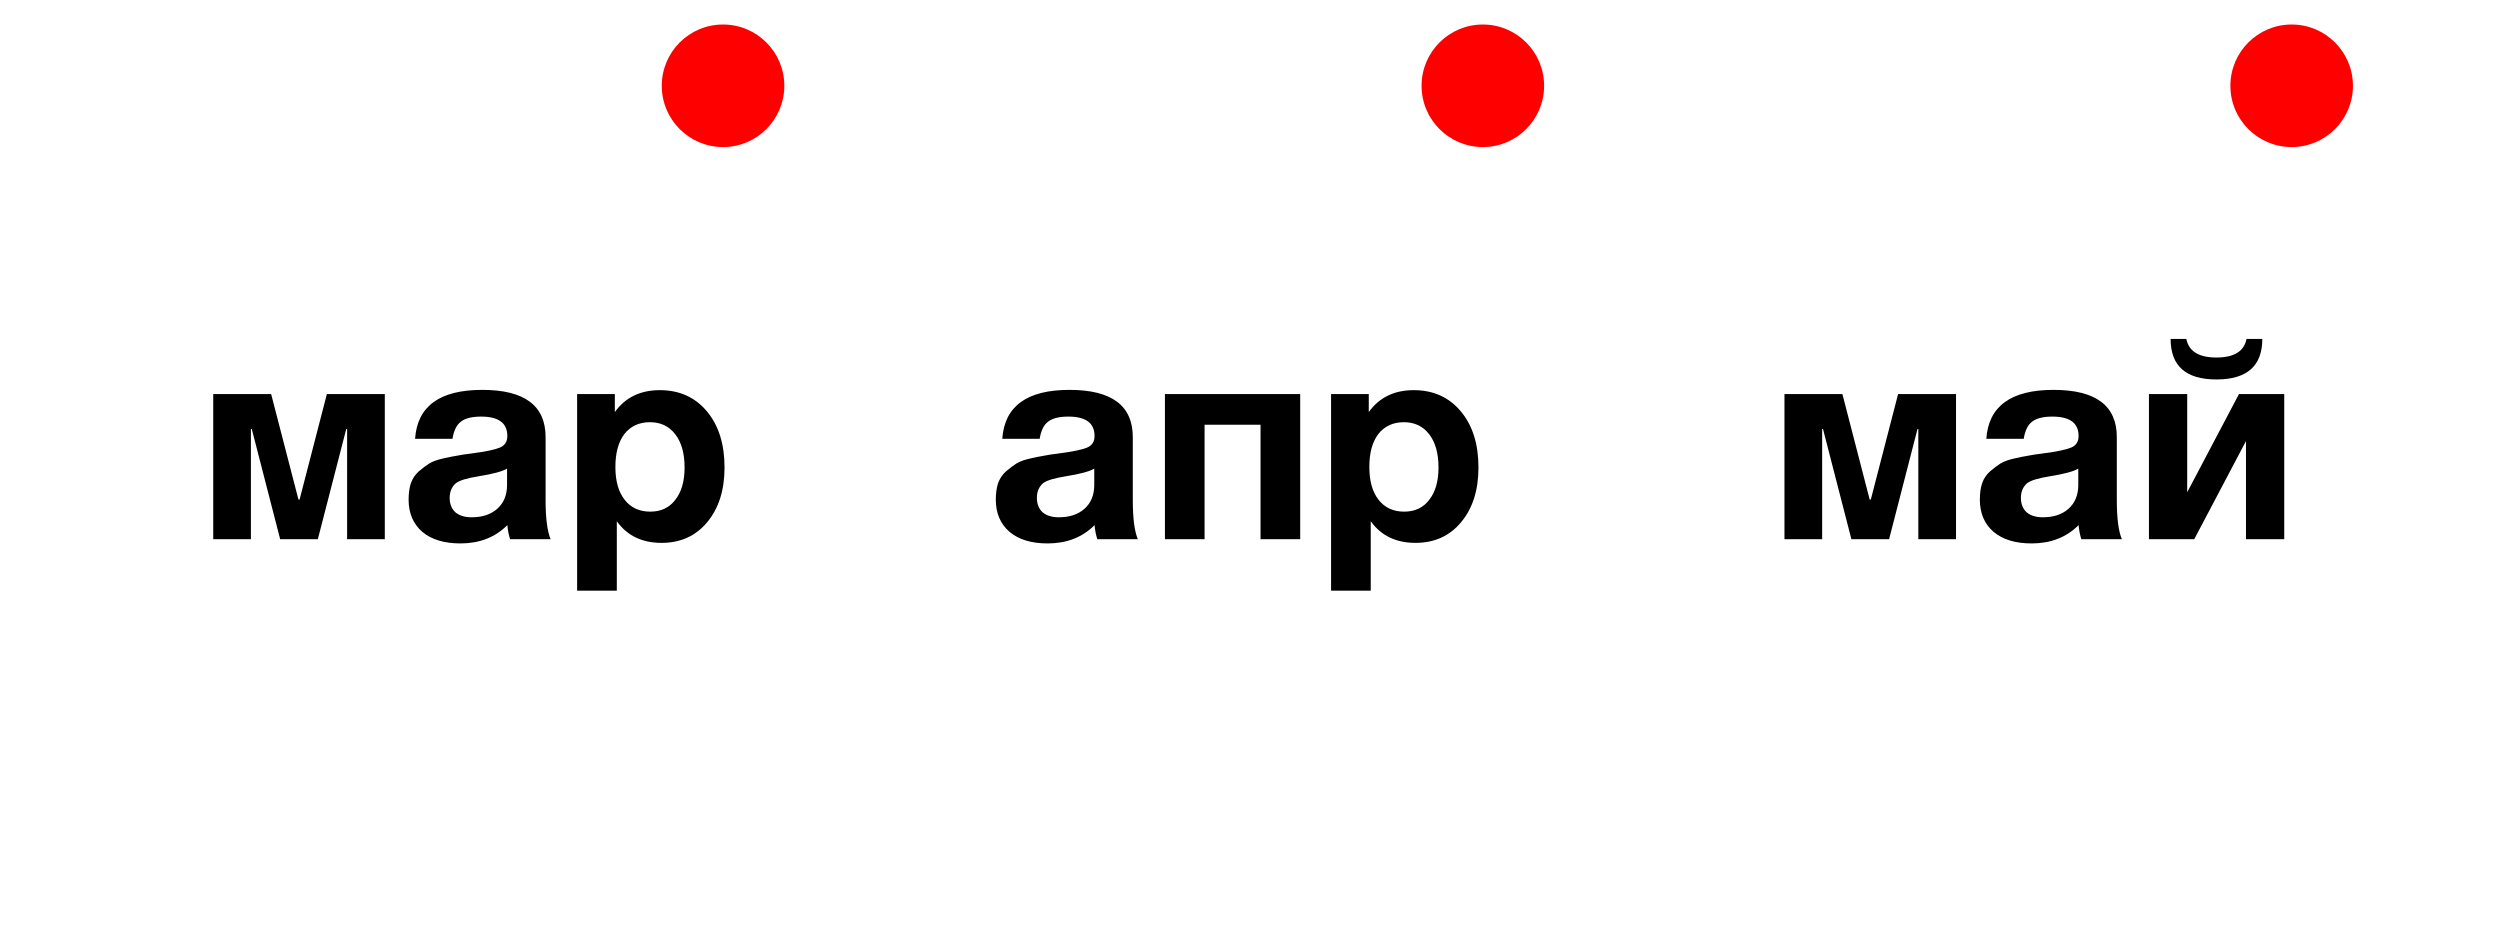
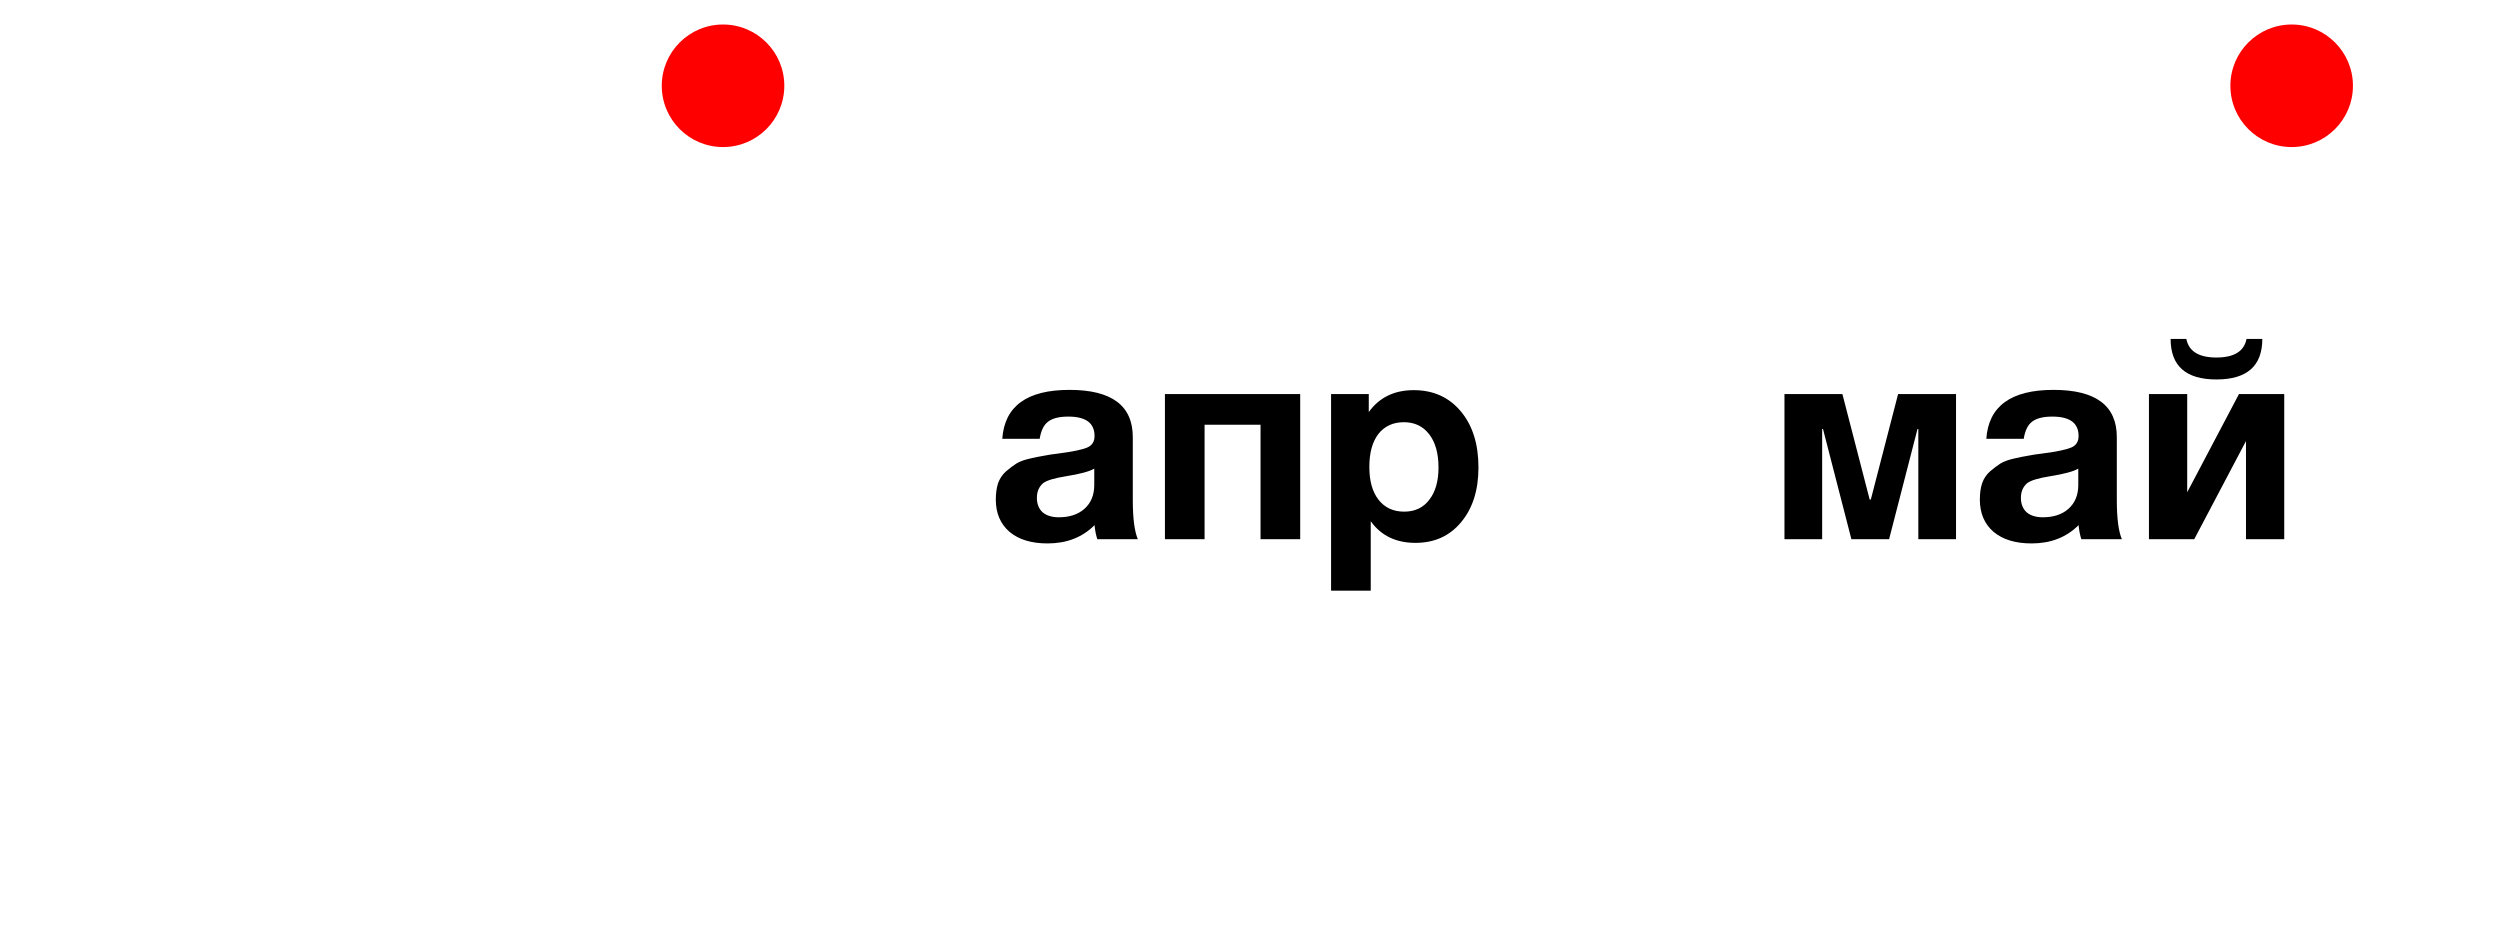
<svg xmlns="http://www.w3.org/2000/svg" width="102" height="38" viewBox="0 0 102 38" fill="none">
  <g filter="url(#filter0_i_14_1213)">
    <circle cx="19" cy="19" r="19" fill="white" />
  </g>
-   <path d="M15.7 22H14.162V17.502H14.127L12.968 22H11.431L10.272 17.502H10.237V22H8.7V16.079H11.063L12.177 20.382H12.223L13.336 16.079H15.7V22ZM22.466 22H20.814C20.76 21.847 20.722 21.656 20.699 21.426C20.202 21.924 19.563 22.172 18.783 22.172C18.125 22.172 17.608 22.015 17.233 21.702C16.859 21.38 16.671 20.94 16.671 20.382C16.671 20.13 16.702 19.908 16.763 19.716C16.832 19.525 16.939 19.364 17.084 19.234C17.237 19.104 17.379 18.997 17.509 18.913C17.647 18.829 17.834 18.76 18.071 18.707C18.308 18.653 18.5 18.615 18.645 18.592C18.79 18.561 18.993 18.531 19.253 18.5C19.827 18.424 20.209 18.343 20.401 18.259C20.6 18.175 20.699 18.018 20.699 17.788C20.699 17.261 20.343 16.997 19.632 16.997C19.257 16.997 18.982 17.066 18.806 17.203C18.63 17.333 18.515 17.567 18.461 17.903H16.935C17.027 16.572 17.941 15.907 19.678 15.907C21.399 15.907 22.26 16.549 22.26 17.834V20.393C22.26 21.143 22.329 21.679 22.466 22ZM20.688 19.12C20.496 19.234 20.114 19.338 19.54 19.43C19.058 19.506 18.744 19.602 18.599 19.716C18.431 19.862 18.347 20.061 18.347 20.313C18.347 20.558 18.423 20.753 18.576 20.898C18.737 21.036 18.959 21.105 19.242 21.105C19.678 21.105 20.026 20.99 20.286 20.761C20.554 20.523 20.688 20.198 20.688 19.785V19.12ZM25.085 16.079V16.813C25.514 16.216 26.126 15.918 26.921 15.918C27.717 15.918 28.356 16.205 28.838 16.779C29.32 17.352 29.561 18.117 29.561 19.074C29.561 20 29.323 20.745 28.849 21.311C28.383 21.87 27.763 22.149 26.99 22.149C26.195 22.149 25.586 21.855 25.166 21.266V24.1H23.547V16.079H25.085ZM26.52 17.226C26.076 17.226 25.728 17.387 25.475 17.708C25.231 18.029 25.108 18.477 25.108 19.051C25.108 19.625 25.234 20.072 25.487 20.393C25.739 20.715 26.087 20.875 26.531 20.875C26.967 20.875 27.308 20.715 27.552 20.393C27.805 20.072 27.931 19.632 27.931 19.074C27.931 18.5 27.805 18.049 27.552 17.72C27.3 17.391 26.956 17.226 26.52 17.226Z" fill="black" />
  <circle cx="29.5" cy="3.5" r="2.5" fill="#FF0000" />
  <g filter="url(#filter1_i_14_1213)">
    <circle cx="50" cy="19" r="19" fill="white" />
  </g>
  <path d="M46.424 22H44.772C44.718 21.847 44.68 21.656 44.657 21.426C44.16 21.924 43.521 22.172 42.741 22.172C42.083 22.172 41.566 22.015 41.192 21.702C40.817 21.38 40.629 20.94 40.629 20.382C40.629 20.13 40.66 19.908 40.721 19.716C40.79 19.525 40.897 19.364 41.042 19.234C41.195 19.104 41.337 18.997 41.467 18.913C41.605 18.829 41.792 18.76 42.029 18.707C42.267 18.653 42.458 18.615 42.603 18.592C42.748 18.561 42.951 18.531 43.211 18.5C43.785 18.424 44.168 18.343 44.359 18.259C44.558 18.175 44.657 18.018 44.657 17.788C44.657 17.261 44.301 16.997 43.59 16.997C43.215 16.997 42.94 17.066 42.764 17.203C42.588 17.333 42.473 17.567 42.419 17.903H40.893C40.985 16.572 41.899 15.907 43.636 15.907C45.357 15.907 46.218 16.549 46.218 17.834V20.393C46.218 21.143 46.287 21.679 46.424 22ZM44.646 19.12C44.454 19.234 44.072 19.338 43.498 19.43C43.016 19.506 42.703 19.602 42.557 19.716C42.389 19.862 42.305 20.061 42.305 20.313C42.305 20.558 42.381 20.753 42.534 20.898C42.695 21.036 42.917 21.105 43.2 21.105C43.636 21.105 43.984 20.99 44.244 20.761C44.512 20.523 44.646 20.198 44.646 19.785V19.12ZM53.048 22H51.43V17.329H49.147V22H47.529V16.079H53.048V22ZM55.846 16.079V16.813C56.274 16.216 56.886 15.918 57.682 15.918C58.477 15.918 59.116 16.205 59.598 16.779C60.08 17.352 60.321 18.117 60.321 19.074C60.321 20 60.084 20.745 59.609 21.311C59.143 21.87 58.523 22.149 57.751 22.149C56.955 22.149 56.347 21.855 55.926 21.266V24.1H54.308V16.079H55.846ZM57.28 17.226C56.836 17.226 56.488 17.387 56.236 17.708C55.991 18.029 55.869 18.477 55.869 19.051C55.869 19.625 55.995 20.072 56.247 20.393C56.5 20.715 56.848 20.875 57.291 20.875C57.728 20.875 58.068 20.715 58.313 20.393C58.565 20.072 58.691 19.632 58.691 19.074C58.691 18.5 58.565 18.049 58.313 17.72C58.06 17.391 57.716 17.226 57.28 17.226Z" fill="black" />
-   <circle cx="60.5" cy="3.5" r="2.5" fill="#FF0000" />
  <g filter="url(#filter2_i_14_1213)">
-     <circle cx="83" cy="19" r="19" fill="white" />
-   </g>
+     </g>
  <path d="M79.806 22H78.268V17.502H78.234L77.075 22H75.537L74.378 17.502H74.344V22H72.806V16.079H75.17L76.283 20.382H76.329L77.442 16.079H79.806V22ZM86.573 22H84.92C84.867 21.847 84.829 21.656 84.806 21.426C84.308 21.924 83.669 22.172 82.889 22.172C82.231 22.172 81.715 22.015 81.34 21.702C80.965 21.38 80.778 20.94 80.778 20.382C80.778 20.13 80.808 19.908 80.87 19.716C80.938 19.525 81.046 19.364 81.191 19.234C81.344 19.104 81.485 18.997 81.615 18.913C81.753 18.829 81.941 18.76 82.178 18.707C82.415 18.653 82.606 18.615 82.751 18.592C82.897 18.561 83.1 18.531 83.36 18.5C83.933 18.424 84.316 18.343 84.507 18.259C84.706 18.175 84.806 18.018 84.806 17.788C84.806 17.261 84.45 16.997 83.738 16.997C83.364 16.997 83.088 17.066 82.912 17.203C82.736 17.333 82.621 17.567 82.568 17.903H81.042C81.133 16.572 82.048 15.907 83.784 15.907C85.506 15.907 86.366 16.549 86.366 17.834V20.393C86.366 21.143 86.435 21.679 86.573 22ZM84.794 19.12C84.603 19.234 84.22 19.338 83.647 19.43C83.165 19.506 82.851 19.602 82.706 19.716C82.537 19.862 82.453 20.061 82.453 20.313C82.453 20.558 82.53 20.753 82.683 20.898C82.843 21.036 83.065 21.105 83.348 21.105C83.784 21.105 84.132 20.99 84.392 20.761C84.66 20.523 84.794 20.198 84.794 19.785V19.12ZM91.659 13.829H92.302C92.302 14.931 91.678 15.482 90.431 15.482C89.184 15.482 88.561 14.931 88.561 13.829H89.203C89.303 14.334 89.712 14.587 90.431 14.587C91.15 14.587 91.559 14.334 91.659 13.829ZM93.197 22H91.636V17.995L89.525 22H87.677V16.079H89.238V20.084L91.349 16.079H93.197V22Z" fill="black" />
  <circle cx="93.5" cy="3.5" r="2.5" fill="#FF0000" />
  <defs>
    <filter id="filter0_i_14_1213" x="0" y="0" width="38" height="38" filterUnits="userSpaceOnUse" color-interpolation-filters="sRGB">
      <feFlood flood-opacity="0" result="BackgroundImageFix" />
      <feBlend mode="normal" in="SourceGraphic" in2="BackgroundImageFix" result="shape" />
      <feColorMatrix in="SourceAlpha" type="matrix" values="0 0 0 0 0 0 0 0 0 0 0 0 0 0 0 0 0 0 127 0" result="hardAlpha" />
      <feOffset />
      <feGaussianBlur stdDeviation="6.1" />
      <feComposite in2="hardAlpha" operator="arithmetic" k2="-1" k3="1" />
      <feColorMatrix type="matrix" values="0 0 0 0 0 0 0 0 0 0 0 0 0 0 0 0 0 0 0.25 0" />
      <feBlend mode="normal" in2="shape" result="effect1_innerShadow_14_1213" />
    </filter>
    <filter id="filter1_i_14_1213" x="31" y="0" width="38" height="38" filterUnits="userSpaceOnUse" color-interpolation-filters="sRGB">
      <feFlood flood-opacity="0" result="BackgroundImageFix" />
      <feBlend mode="normal" in="SourceGraphic" in2="BackgroundImageFix" result="shape" />
      <feColorMatrix in="SourceAlpha" type="matrix" values="0 0 0 0 0 0 0 0 0 0 0 0 0 0 0 0 0 0 127 0" result="hardAlpha" />
      <feOffset />
      <feGaussianBlur stdDeviation="6.1" />
      <feComposite in2="hardAlpha" operator="arithmetic" k2="-1" k3="1" />
      <feColorMatrix type="matrix" values="0 0 0 0 0 0 0 0 0 0 0 0 0 0 0 0 0 0 0.25 0" />
      <feBlend mode="normal" in2="shape" result="effect1_innerShadow_14_1213" />
    </filter>
    <filter id="filter2_i_14_1213" x="64" y="0" width="38" height="38" filterUnits="userSpaceOnUse" color-interpolation-filters="sRGB">
      <feFlood flood-opacity="0" result="BackgroundImageFix" />
      <feBlend mode="normal" in="SourceGraphic" in2="BackgroundImageFix" result="shape" />
      <feColorMatrix in="SourceAlpha" type="matrix" values="0 0 0 0 0 0 0 0 0 0 0 0 0 0 0 0 0 0 127 0" result="hardAlpha" />
      <feOffset />
      <feGaussianBlur stdDeviation="6.1" />
      <feComposite in2="hardAlpha" operator="arithmetic" k2="-1" k3="1" />
      <feColorMatrix type="matrix" values="0 0 0 0 0 0 0 0 0 0 0 0 0 0 0 0 0 0 0.25 0" />
      <feBlend mode="normal" in2="shape" result="effect1_innerShadow_14_1213" />
    </filter>
  </defs>
</svg>